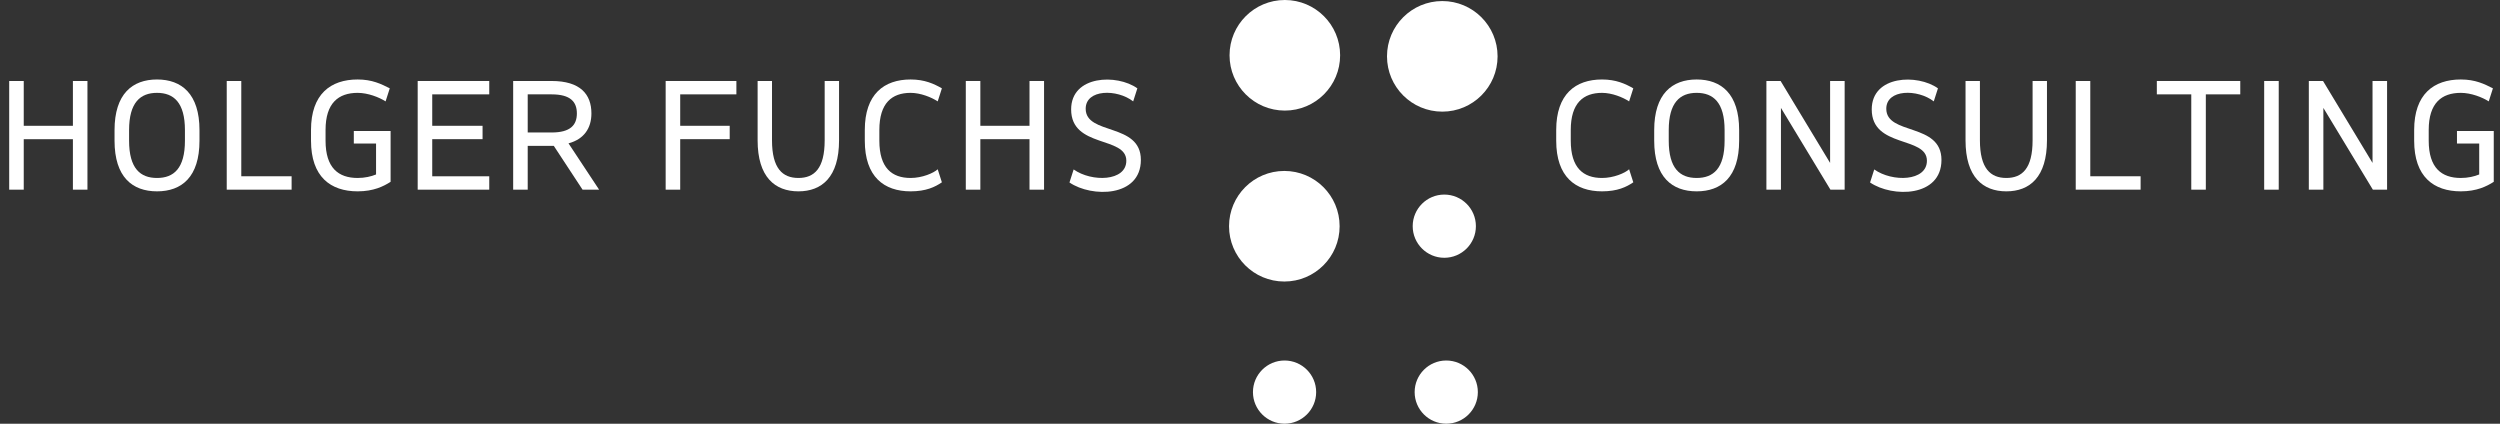
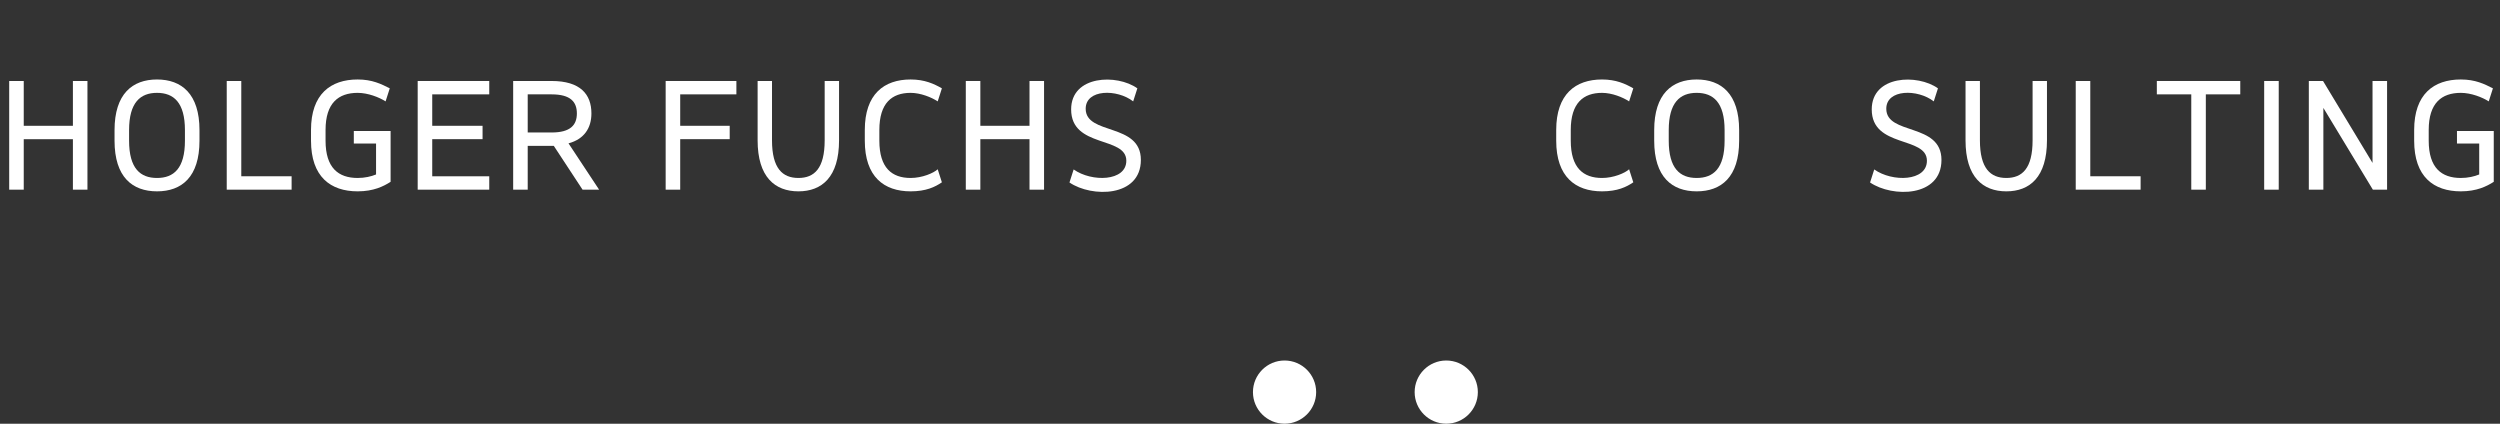
<svg xmlns="http://www.w3.org/2000/svg" id="Ebene_2" viewBox="0 0 448.54 76.02">
  <rect x="0" y="0" width="448.54" height="76.02" fill="#333333" stroke="none" />
  <defs>
    <style>.cls-1{clip-path:url(#clippath);}.cls-2{fill:none;}.cls-2,.cls-3{stroke-width:0px;}.cls-3{fill:#fff;}</style>
    <clipPath id="clippath">
      <rect class="cls-2" width="448.54" height="76.02" />
    </clipPath>
  </defs>
  <g id="Ebene_1-2">
    <g class="cls-1">
      <path class="cls-3" d="M4.26,34.03H1.65V14.53h2.61v8.04h8.82v-8.04h2.61v19.5h-2.61v-9.06H4.26v9.06Z" />
      <path class="cls-3" d="M20.55,23.35c0-6.51,3.21-9.09,7.62-9.09s7.62,2.58,7.62,9.09v1.89c0,6.54-3.21,9.09-7.62,9.09s-7.62-2.55-7.62-9.09v-1.89ZM33.18,23.35c0-4.95-2.01-6.69-5.01-6.69s-5.01,1.74-5.01,6.69v1.89c0,4.98,2.01,6.69,5.01,6.69s5.01-1.71,5.01-6.69v-1.89Z" />
      <path class="cls-3" d="M40.68,14.53h2.61v17.1h9.03v2.4h-11.64V14.53Z" />
      <path class="cls-3" d="M63.48,23.5h6.6v9.12c-1.26.81-3.06,1.71-5.91,1.71-4.86,0-8.37-2.61-8.37-9.09v-1.92c0-6.42,3.51-9.06,8.37-9.06,2.61,0,4.23.81,5.76,1.59l-.75,2.34c-1.17-.75-3.18-1.53-5.01-1.53-3.45,0-5.76,1.83-5.76,6.66v1.92c0,4.89,2.31,6.69,5.76,6.69,1.29,0,2.43-.27,3.3-.63v-5.55h-3.99v-2.25Z" />
      <path class="cls-3" d="M77.55,31.63h10.23v2.4h-12.84V14.53h12.84v2.4h-10.23v5.64h9.03v2.4h-9.03v6.66Z" />
      <path class="cls-3" d="M99.36,26.17h-4.68v7.86h-2.61V14.53h6.9c5.13,0,7.14,2.37,7.14,5.82,0,2.64-1.32,4.62-4.11,5.37l5.49,8.31h-2.97l-5.16-7.86ZM94.68,16.93v6.84h4.29c3.39,0,4.53-1.35,4.53-3.42s-1.14-3.42-4.53-3.42h-4.29Z" />
      <path class="cls-3" d="M122.04,34.03h-2.61V14.53h12.69v2.4h-10.08v5.64h8.88v2.4h-8.88v9.06Z" />
      <path class="cls-3" d="M135.93,14.53h2.58v10.65c0,5.04,1.89,6.75,4.74,6.75s4.71-1.71,4.71-6.75v-10.65h2.58v10.65c0,6.6-3.09,9.15-7.29,9.15s-7.32-2.55-7.32-9.15v-10.65Z" />
      <path class="cls-3" d="M157.77,25.24c0,4.89,2.25,6.69,5.61,6.69,2.07,0,4.11-.87,4.86-1.56l.75,2.34c-1.23.84-2.85,1.62-5.61,1.62-4.77,0-8.22-2.61-8.22-9.09v-1.92c0-6.42,3.45-9.06,8.22-9.06,2.52,0,4.2.78,5.61,1.59l-.75,2.34c-1.14-.75-3.09-1.53-4.86-1.53-3.36,0-5.61,1.83-5.61,6.66v1.92Z" />
      <path class="cls-3" d="M175.89,34.03h-2.61V14.53h2.61v8.04h8.82v-8.04h2.61v19.5h-2.61v-9.06h-8.82v9.06Z" />
      <path class="cls-3" d="M192.63,30.4c3.24,2.31,9.45,2.16,9.45-1.56,0-4.47-9.9-2.22-9.9-9.21,0-6.15,8.25-6.39,11.88-3.78l-.75,2.34c-2.88-2.25-8.52-2.22-8.52,1.32,0,4.8,9.9,2.46,9.9,9.18s-8.82,6.78-12.81,4.05l.75-2.34Z" />
      <path class="cls-3" d="M281.82,25.24c0,4.89,2.25,6.69,5.61,6.69,2.07,0,4.11-.87,4.86-1.56l.75,2.34c-1.23.84-2.85,1.62-5.61,1.62-4.77,0-8.22-2.61-8.22-9.09v-1.92c0-6.42,3.45-9.06,8.22-9.06,2.52,0,4.2.78,5.61,1.59l-.75,2.34c-1.14-.75-3.09-1.53-4.86-1.53-3.36,0-5.61,1.83-5.61,6.66v1.92Z" />
      <path class="cls-3" d="M296.79,23.35c0-6.51,3.21-9.09,7.62-9.09s7.62,2.58,7.62,9.09v1.89c0,6.54-3.21,9.09-7.62,9.09s-7.62-2.55-7.62-9.09v-1.89ZM309.42,23.35c0-4.95-2.01-6.69-5.01-6.69s-5.01,1.74-5.01,6.69v1.89c0,4.98,2.01,6.69,5.01,6.69s5.01-1.71,5.01-6.69v-1.89Z" />
-       <path class="cls-3" d="M316.92,14.53h2.55l8.88,14.7v-14.7h2.61v19.5h-2.55l-8.88-14.67v14.67h-2.61V14.53Z" />
      <path class="cls-3" d="M336.27,30.4c3.24,2.31,9.45,2.16,9.45-1.56,0-4.47-9.9-2.22-9.9-9.21,0-6.15,8.25-6.39,11.88-3.78l-.75,2.34c-2.88-2.25-8.52-2.22-8.52,1.32,0,4.8,9.9,2.46,9.9,9.18s-8.82,6.78-12.81,4.05l.75-2.34Z" />
      <path class="cls-3" d="M352.65,14.53h2.58v10.65c0,5.04,1.89,6.75,4.74,6.75s4.71-1.71,4.71-6.75v-10.65h2.58v10.65c0,6.6-3.09,9.15-7.29,9.15s-7.32-2.55-7.32-9.15v-10.65Z" />
      <path class="cls-3" d="M372.42,14.53h2.61v17.1h9.03v2.4h-11.64V14.53Z" />
      <path class="cls-3" d="M386.97,14.53h14.97v2.4h-6.18v17.1h-2.61v-17.1h-6.18v-2.4Z" />
      <path class="cls-3" d="M406.23,14.53h2.61v19.5h-2.61V14.53Z" />
      <path class="cls-3" d="M414.24,14.53h2.55l8.88,14.7v-14.7h2.61v19.5h-2.55l-8.88-14.67v14.67h-2.61V14.53Z" />
      <path class="cls-3" d="M440.82,23.5h6.6v9.12c-1.26.81-3.06,1.71-5.91,1.71-4.86,0-8.37-2.61-8.37-9.09v-1.92c0-6.42,3.51-9.06,8.37-9.06,2.61,0,4.23.81,5.76,1.59l-.75,2.34c-1.17-.75-3.18-1.53-5.01-1.53-3.45,0-5.76,1.83-5.76,6.66v1.92c0,4.89,2.31,6.69,5.76,6.69,1.29,0,2.43-.27,3.3-.63v-5.55h-3.99v-2.25Z" />
-       <path class="cls-3" d="M230.52,19.84c5.48,0,9.92-4.44,9.92-9.92S236,0,230.52,0s-9.92,4.44-9.92,9.92,4.44,9.92,9.92,9.92" />
-       <path class="cls-3" d="M230.43,50.51c5.48,0,9.92-4.44,9.92-9.92s-4.44-9.92-9.92-9.92-9.92,4.44-9.92,9.92,4.44,9.92,9.92,9.92" />
-       <path class="cls-3" d="M258.77,20.03c5.48,0,9.92-4.44,9.92-9.92S264.25.19,258.77.19s-9.92,4.44-9.92,9.92,4.44,9.92,9.92,9.92" />
-       <path class="cls-3" d="M259.13,46.25c3.13,0,5.67-2.54,5.67-5.67s-2.54-5.67-5.67-5.67-5.67,2.54-5.67,5.67,2.54,5.67,5.67,5.67" />
      <path class="cls-3" d="M259.48,76.02c3.13,0,5.67-2.54,5.67-5.67s-2.54-5.67-5.67-5.67-5.67,2.54-5.67,5.67,2.54,5.67,5.67,5.67" />
      <path class="cls-3" d="M230.47,76.02c3.13,0,5.67-2.54,5.67-5.67s-2.54-5.67-5.67-5.67-5.67,2.54-5.67,5.67,2.54,5.67,5.67,5.67" />
    </g>
  </g>
</svg>